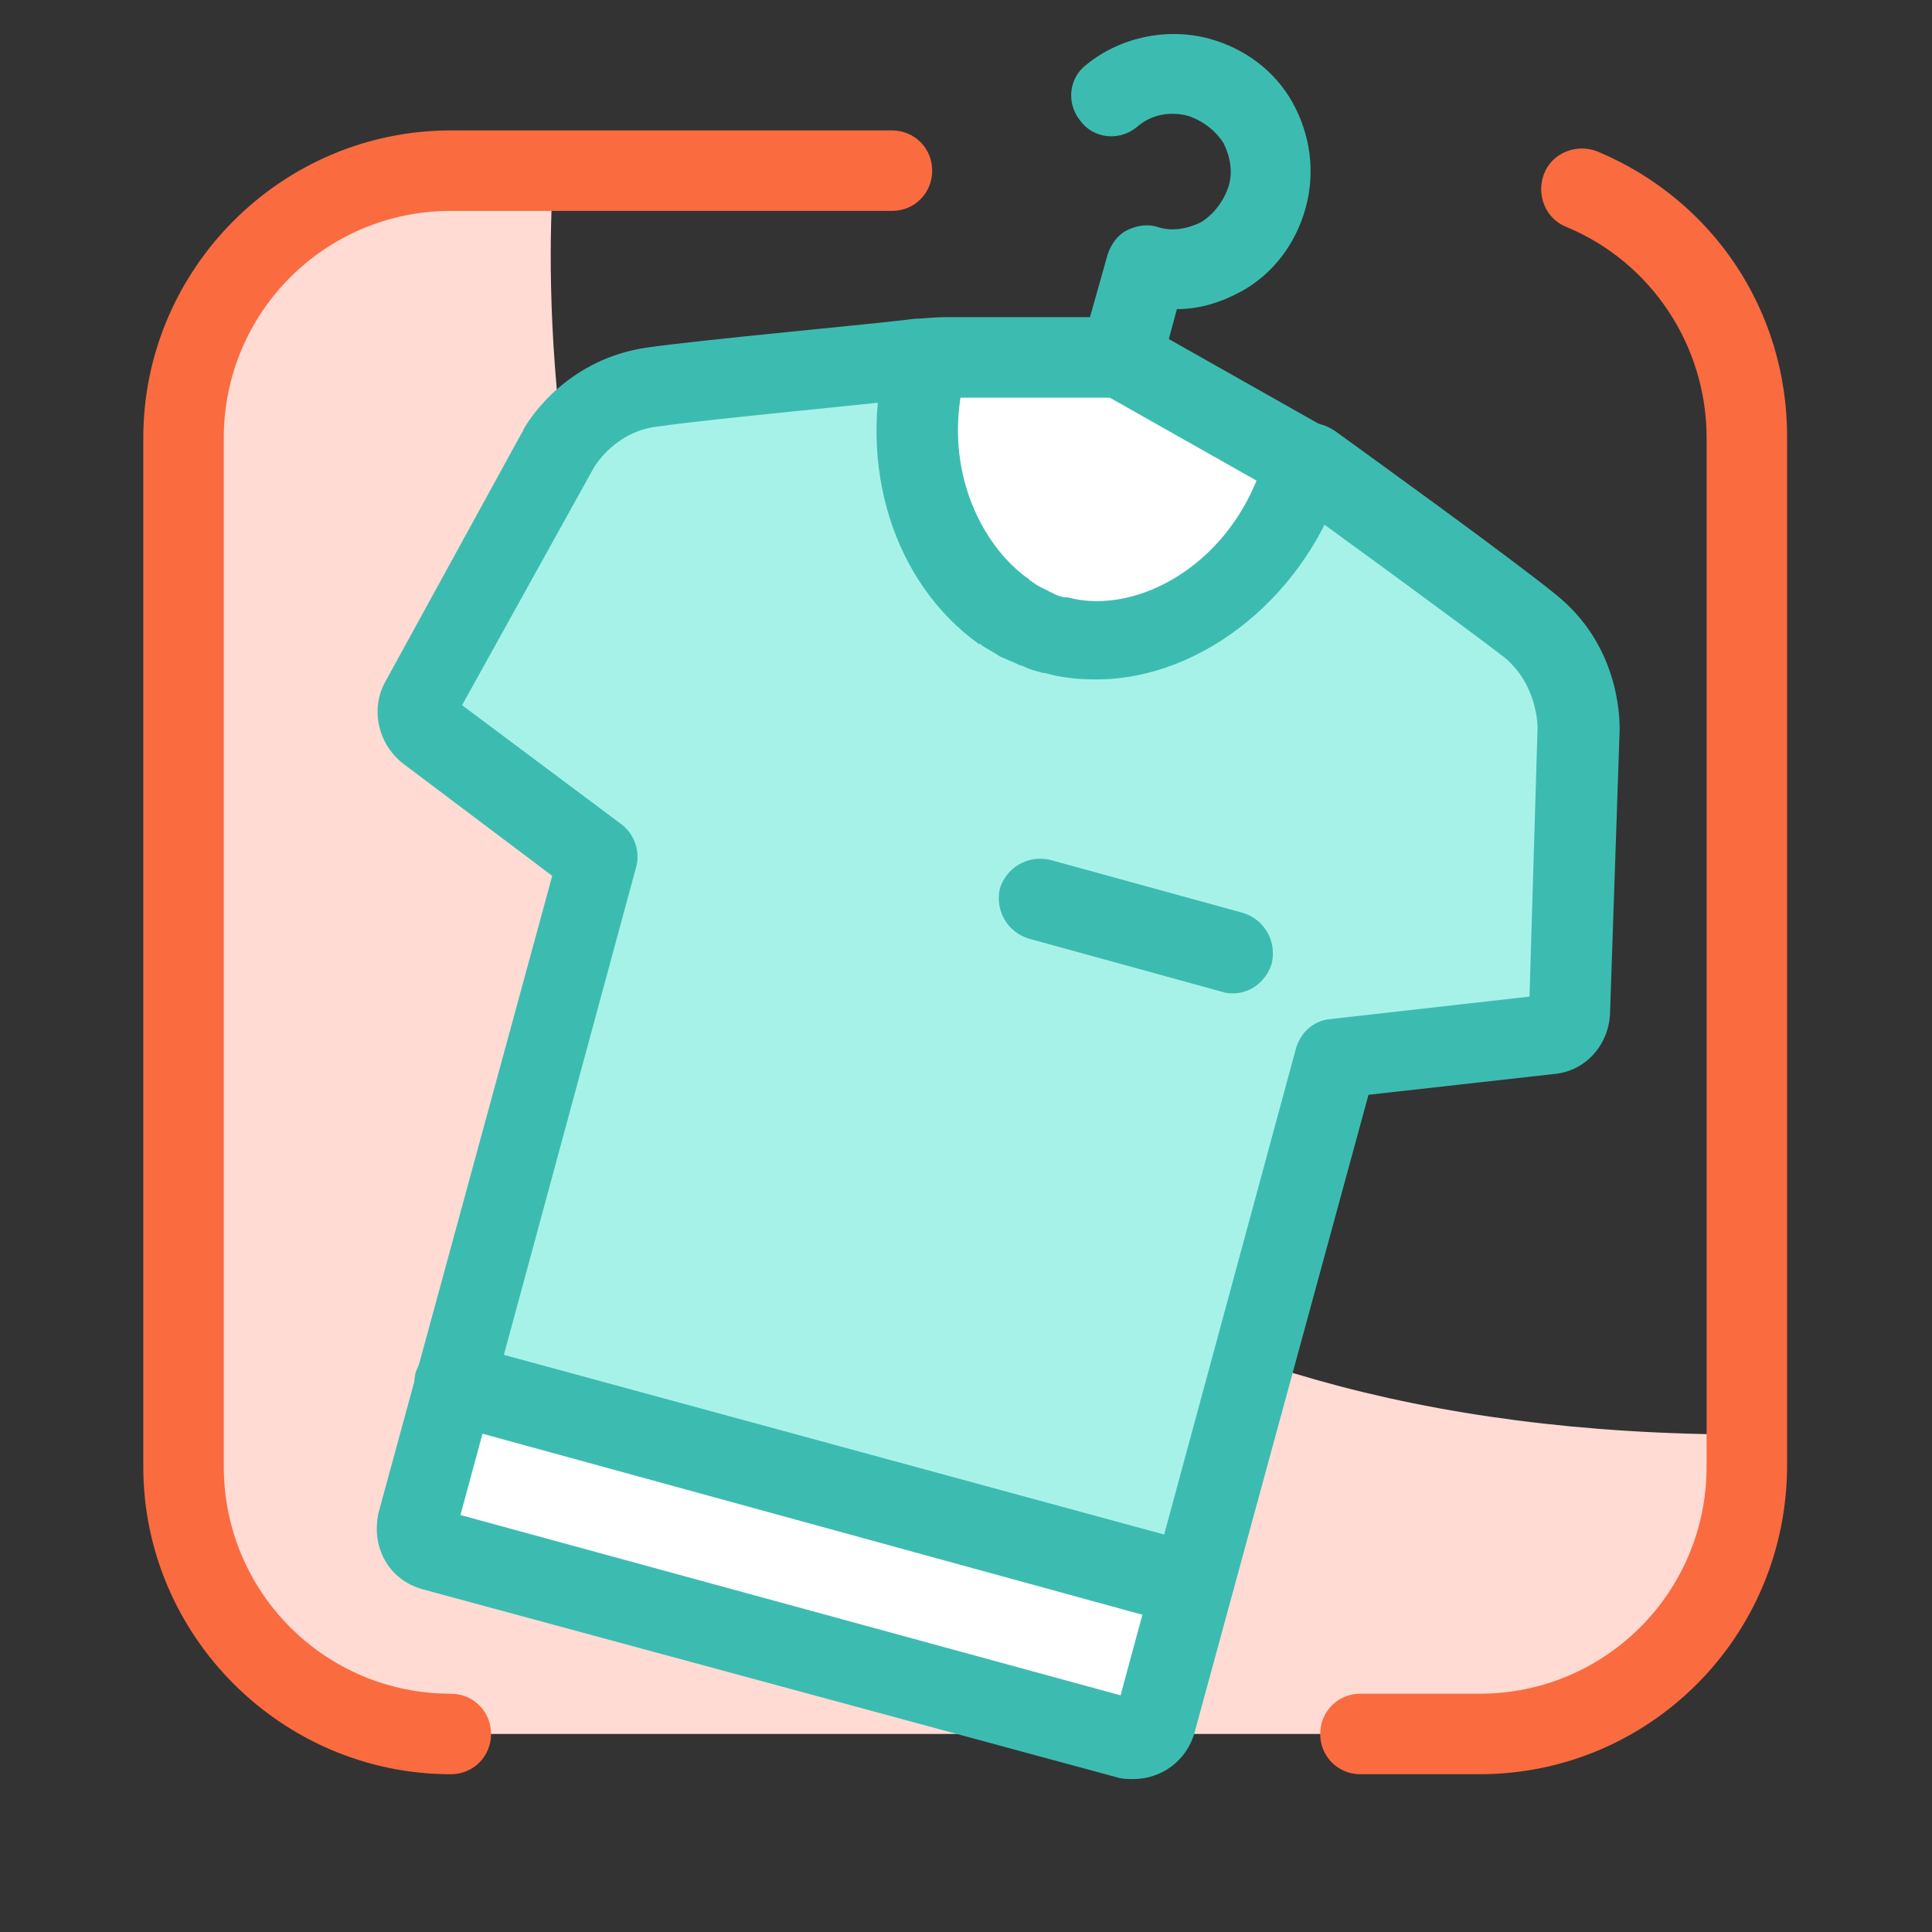
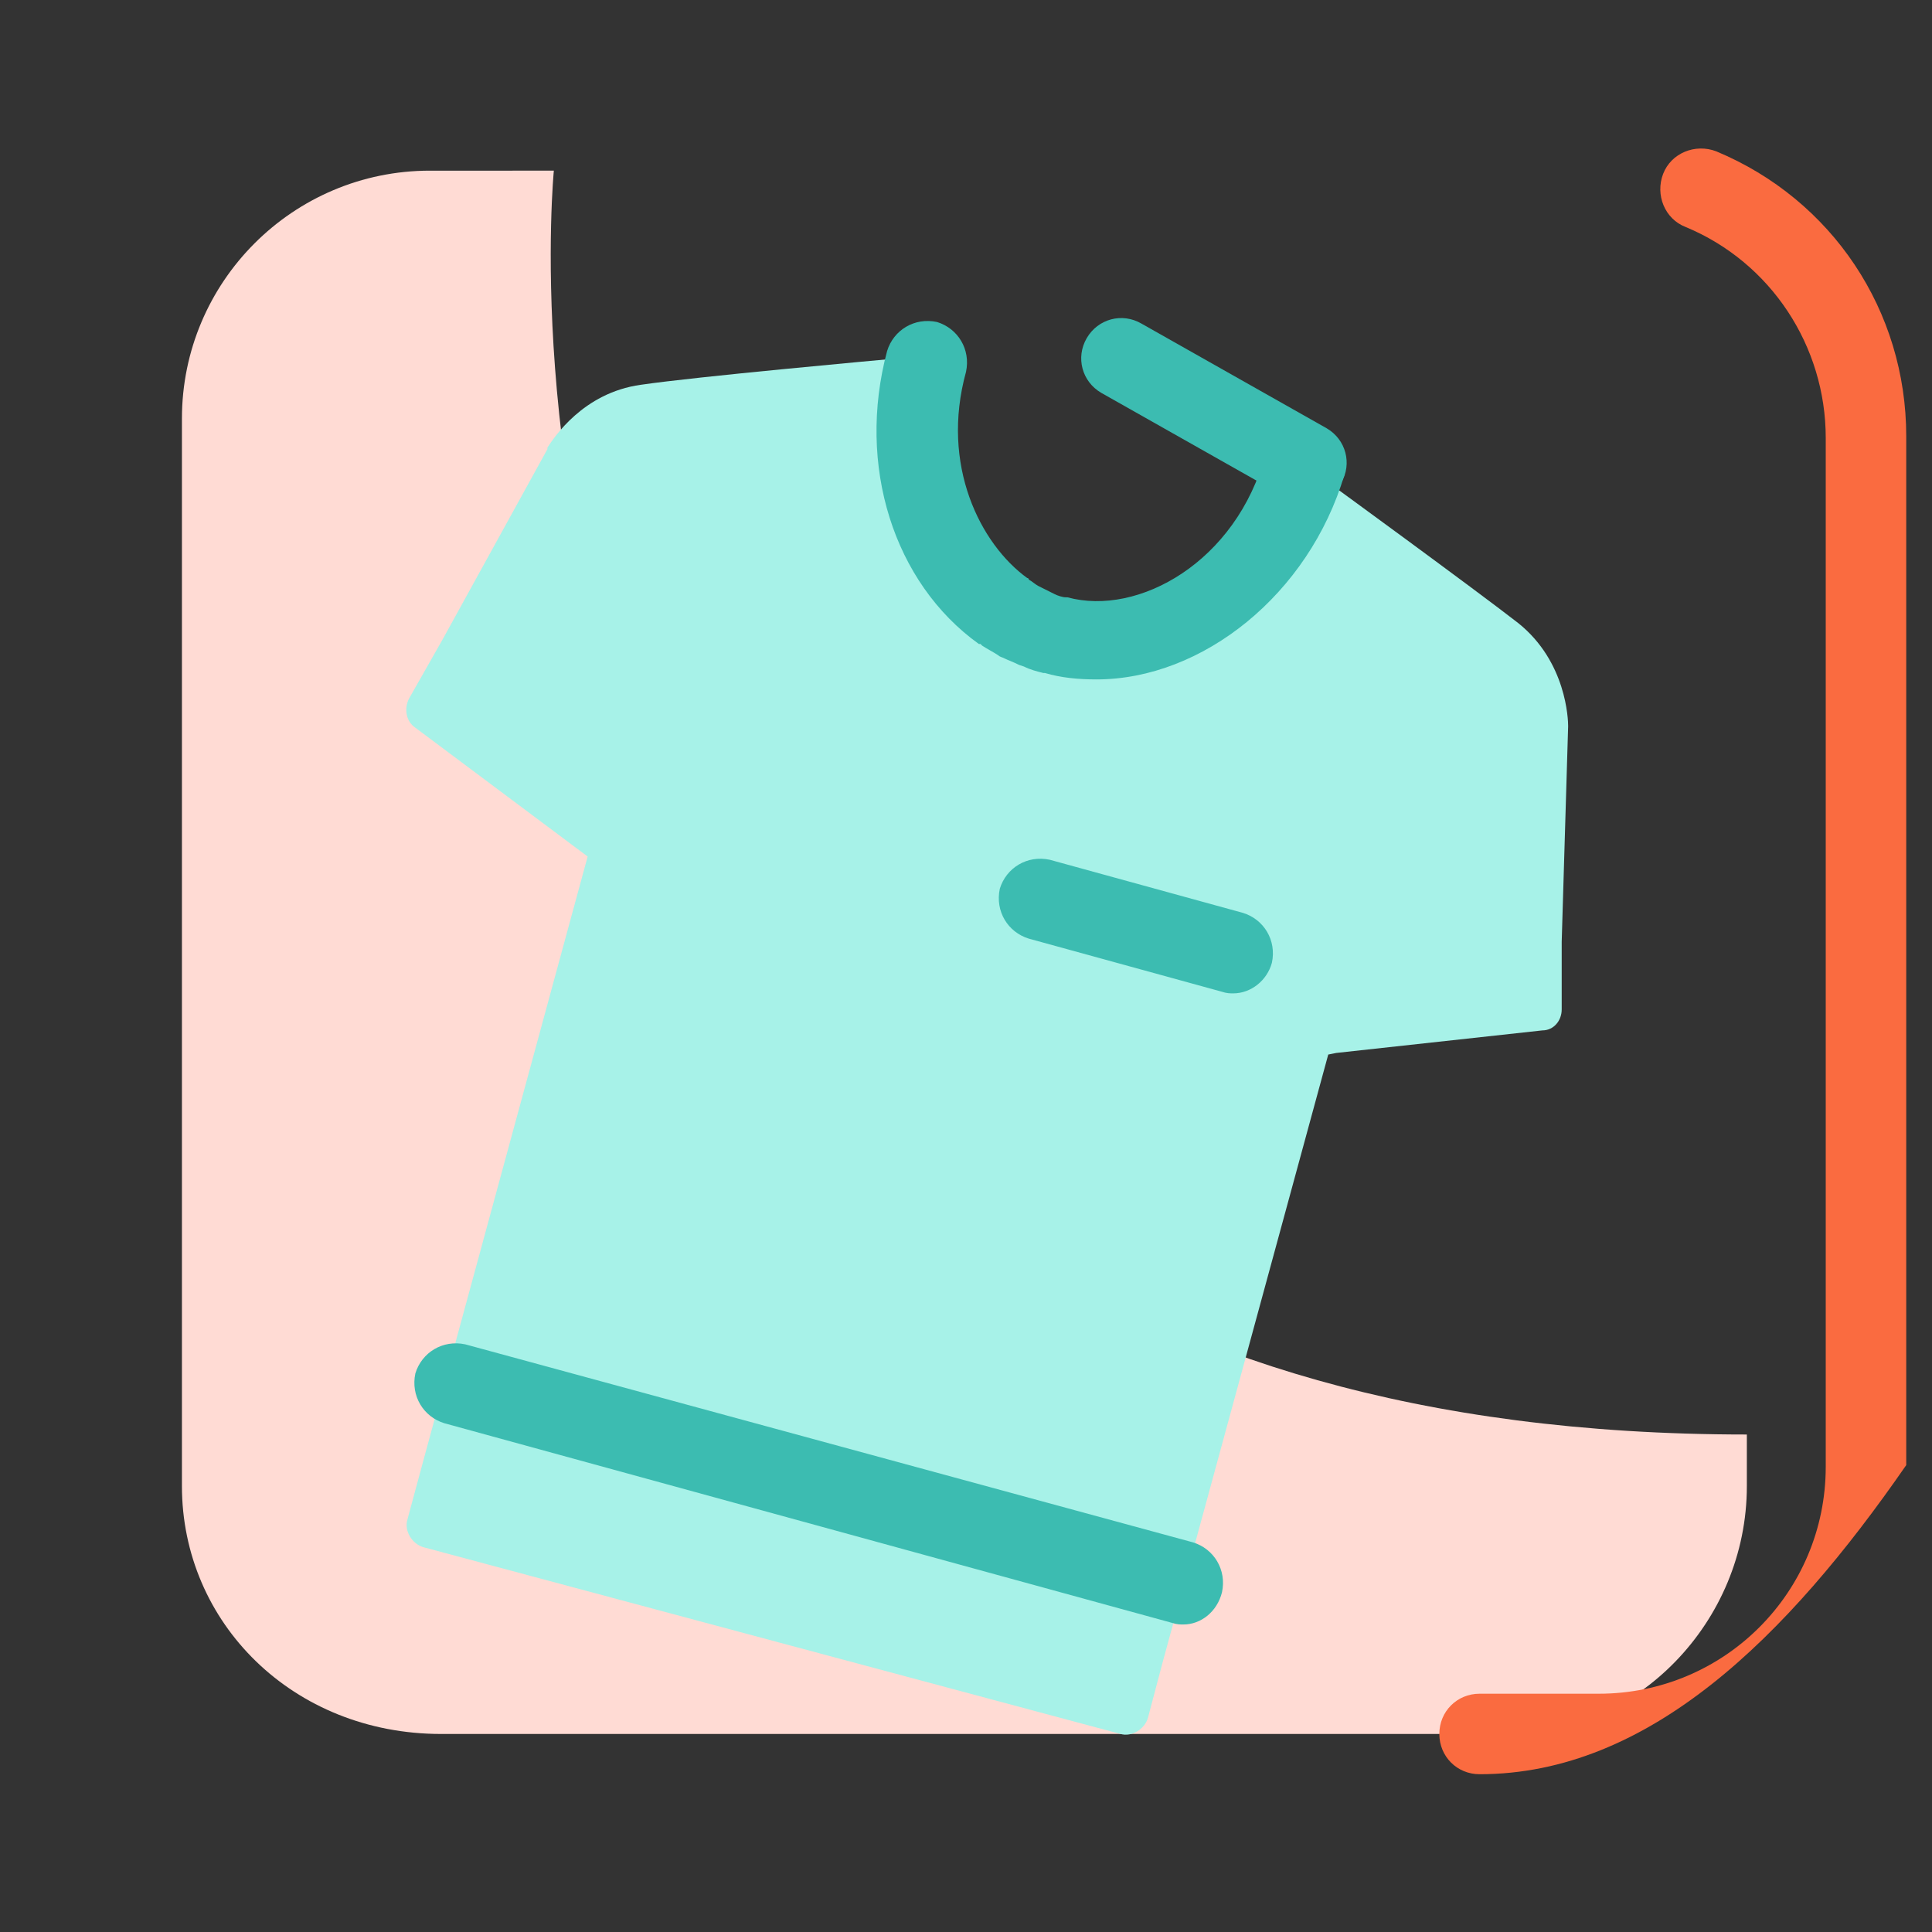
<svg xmlns="http://www.w3.org/2000/svg" version="1.1" baseProfile="tiny" id="Layer_1" x="0px" y="0px" viewBox="0 0 120 120" xml:space="preserve">
  <rect x="0" y="0" width="120" height="120" fill="#333333" stroke="none" />
  <g>
    <g>
      <path fill="#FFDBD4" d="M34.4,10.6c0,0-7.7,78.5,74.1,78.5v3.2c0,8.5-6.9,15.4-14.7,15.4H27.4c-9.2,0-16.1-6.9-16.1-15.4V26    c0-8.5,6.9-15.4,15.4-15.4H34.4z" />
    </g>
    <g>
-       <path fill="#FA6B40" d="M91.9,110.2h-7.4c-1.4,0-2.5-1.1-2.5-2.5s1.1-2.5,2.5-2.5h7.4c7.8,0,14.1-6.3,14.1-14.1V27.2    c0-5.7-3.4-10.9-8.7-13.1c-1.3-0.5-1.9-2-1.4-3.3c0.5-1.3,2-1.9,3.3-1.4c7.2,3,11.8,9.9,11.8,17.7v63.9    C111,101.7,102.4,110.2,91.9,110.2z" />
+       <path fill="#FA6B40" d="M91.9,110.2c-1.4,0-2.5-1.1-2.5-2.5s1.1-2.5,2.5-2.5h7.4c7.8,0,14.1-6.3,14.1-14.1V27.2    c0-5.7-3.4-10.9-8.7-13.1c-1.3-0.5-1.9-2-1.4-3.3c0.5-1.3,2-1.9,3.3-1.4c7.2,3,11.8,9.9,11.8,17.7v63.9    C111,101.7,102.4,110.2,91.9,110.2z" />
    </g>
    <g>
-       <path fill="#FA6B40" d="M28,110.2c-10.5,0-19.1-8.6-19.1-19.1V27.2C8.9,16.7,17.5,8.1,28,8.1h27.4c1.4,0,2.5,1.1,2.5,2.5    s-1.1,2.5-2.5,2.5H28c-7.8,0-14.1,6.3-14.1,14.1v63.9c0,7.8,6.3,14.1,14.1,14.1c1.4,0,2.5,1.1,2.5,2.5S29.4,110.2,28,110.2z" />
-     </g>
+       </g>
    <g>
      <g>
-         <path fill="#FFFFFF" d="M58.3,22.6c0,0-0.4,6.9-0.4,7.2c0,0.3,2.4,7.2,2.7,7.8c0.3,0.6,6.3,2.7,6.3,2.7l6.8-0.4l4.5-3l1.9-7     l-5.1-3.9L69,22.6H58.3z" />
-       </g>
+         </g>
      <g>
        <g>
          <path fill="#A7F2E8" d="M80.5,28.6c0.2,0,0.3,0.1,0.4,0.2c1.8,1.3,10.7,7.8,13.4,9.9c3,2.4,3.1,6,3.1,6.4L97,58.5l0,0L97,61.1      l0,1.6c0,0.7-0.5,1.3-1.2,1.3l-12.8,1.4l-0.5,0.1l0,0l-10.3,37.8l0,0l-0.9,3.4c-0.2,0.7-1,1.2-1.7,1L26.3,96.1      c-0.7-0.2-1.2-1-1-1.7l1-3.7l0,0l10.2-37.5l0,0l0,0l0,0l0,0l-10.7-8c-0.6-0.4-0.7-1.2-0.4-1.8l2.1-3.7l0,0L34,27.9      c0,0,0,0,0-0.1c0,0,0,0,0,0c0.4-0.6,2.2-3.4,5.8-3.9c3.4-0.5,14.4-1.5,16.6-1.7c0.2,0,0.3,0,0.5,0l1,6.9l0.8,6.6      c0,0,2.7,2.8,3.1,3c0.4,0.2,4,0.6,4.4,0.9c0.4,0.3,4,0.5,4.5,0.6c0.5,0.1,3.7-1.2,3.7-1.2s2.9-3.5,3.1-3.8      C77.9,34.9,80.5,28.6,80.5,28.6z" />
        </g>
        <g>
-           <rect x="25.5" y="92" transform="matrix(0.965 0.263 -0.263 0.965 27.259 -9.61)" fill="#FFFFFF" width="48.2" height="10.2" />
-         </g>
+           </g>
        <g>
          <path fill="#3CBCB1" d="M68.1,42.2c-1.1,0-2.2-0.1-3.2-0.4c0,0-0.1,0-0.1,0c-0.4-0.1-0.8-0.2-1.2-0.4l-0.3-0.1      c-0.4-0.2-0.7-0.3-0.9-0.4c-0.2-0.1-0.3-0.1-0.4-0.2c-0.3-0.2-0.7-0.4-1-0.6c0,0-0.1-0.1-0.1-0.1c0,0,0,0-0.1,0      c-5.3-3.8-7.6-11.1-5.7-18.2c0.4-1.3,1.7-2.1,3.1-1.8c1.3,0.4,2.1,1.7,1.8,3.1c-1.6,5.8,0.9,10.7,3.8,12.8c0,0,0.1,0,0.1,0.1      c0.2,0.1,0.4,0.3,0.6,0.4l0.2,0.1c0.2,0.1,0.4,0.2,0.6,0.3l0.2,0.1c0.2,0.1,0.5,0.2,0.7,0.2c0,0,0,0,0.1,0      c4.4,1.2,10.5-2.2,12.3-8.9c0.4-1.3,1.7-2.1,3.1-1.8c1.3,0.4,2.1,1.7,1.8,3.1C81.3,36.9,74.7,42.2,68.1,42.2z M62.3,37.8      L62.3,37.8L62.3,37.8z" />
        </g>
        <g>
          <path fill="#3CBCB1" d="M73.5,100.9c-0.2,0-0.4,0-0.7-0.1L27.6,88.4c-1.3-0.4-2.1-1.7-1.8-3.1c0.4-1.3,1.7-2.1,3.1-1.8      l45.2,12.3c1.3,0.4,2.1,1.7,1.8,3.1C75.6,100.1,74.6,100.9,73.5,100.9z" />
        </g>
        <g>
          <path fill="#3CBCB1" d="M76.6,61.7c-0.2,0-0.4,0-0.7-0.1l-12-3.3c-1.3-0.4-2.1-1.7-1.8-3.1c0.4-1.3,1.7-2.1,3.1-1.8l12,3.3      c1.3,0.4,2.1,1.7,1.8,3.1C78.7,60.9,77.7,61.7,76.6,61.7z" />
        </g>
        <g>
-           <path fill="#3CBCB1" d="M70.4,110.5c-0.3,0-0.7,0-1-0.1L26.2,98.7c-1-0.3-1.8-0.9-2.3-1.8c-0.5-0.9-0.6-1.9-0.4-2.9l10.8-39.6      l-9.3-7c-1.5-1.2-2-3.3-1.1-5l8.5-15.5c0,0,0.1-0.1,0.1-0.2c0,0,0,0,0,0c0.6-1.1,3-4.4,7.6-5.1c3.4-0.5,14.5-1.5,16.7-1.8      c0.4,0,1.2-0.1,1.9-0.1l9,0l1.1-3.9c0.2-0.6,0.6-1.2,1.2-1.5c0.6-0.3,1.3-0.4,1.9-0.2c0.9,0.3,1.9,0.1,2.7-0.3      c0.8-0.5,1.4-1.3,1.7-2.2c0.3-0.9,0.1-1.9-0.3-2.7c-0.5-0.8-1.3-1.4-2.2-1.7c-1.1-0.3-2.3-0.1-3.2,0.7c-1.1,0.9-2.7,0.7-3.5-0.4      c-0.9-1.1-0.7-2.7,0.4-3.5c2.1-1.7,5-2.3,7.6-1.6c2.2,0.6,4.1,2,5.2,4c1.1,2,1.4,4.3,0.8,6.5c-0.6,2.2-2,4.1-4,5.2      c-1.3,0.7-2.6,1.1-4,1.1l-1,3.7c-0.3,1.1-1.3,1.8-2.4,1.8l-11,0c-0.1,0-0.2,0-0.3,0c-0.2,0-0.9,0-1.1,0      C55.2,25,44.2,26,40.8,26.5c-2.5,0.3-3.8,2.3-4,2.7l0,0c0,0,0,0,0,0l-8.1,14.6l9.9,7.4c0.8,0.6,1.2,1.7,0.9,2.7L28.6,94.1      l41,11.2l10.9-40.2c0.3-1,1.1-1.7,2.1-1.8L95,61.9l0.5-16.7c0-0.1,0-2.7-2.1-4.4c-2.6-2-11.1-8.2-13.2-9.7      c-1.2-0.4-1.9-1.7-1.5-3c0.4-1.3,1.7-2.1,3.1-1.8c0.5,0.1,0.9,0.3,1.3,0.6c1.8,1.3,10.8,7.8,13.5,10c3.9,3.1,4,7.5,4,8.4L100,63      c-0.1,1.9-1.5,3.5-3.4,3.7l-11.6,1.3l-10.8,39.6C73.7,109.4,72.1,110.5,70.4,110.5z M32.4,26.8C32.4,26.8,32.4,26.8,32.4,26.8      C32.4,26.8,32.4,26.8,32.4,26.8z M32.6,26.5C32.6,26.5,32.6,26.5,32.6,26.5C32.6,26.5,32.6,26.5,32.6,26.5z M58,24.7      C58,24.7,58,24.7,58,24.7C58,24.7,58,24.7,58,24.7z M58,24.7C58,24.7,58,24.7,58,24.7C58,24.7,58,24.7,58,24.7z" />
-         </g>
+           </g>
        <g>
-           <path fill="#A7F2E8" d="M57.1,22.3" />
-         </g>
+           </g>
        <g>
          <path fill="#3CBCB1" d="M81.1,31.2c-0.4,0-0.8-0.1-1.2-0.3l-11.5-6.5c-1.2-0.7-1.6-2.2-0.9-3.4c0.7-1.2,2.2-1.6,3.4-0.9      l11.5,6.5c1.2,0.7,1.6,2.2,0.9,3.4C82.8,30.8,81.9,31.2,81.1,31.2z" />
        </g>
      </g>
    </g>
  </g>
</svg>